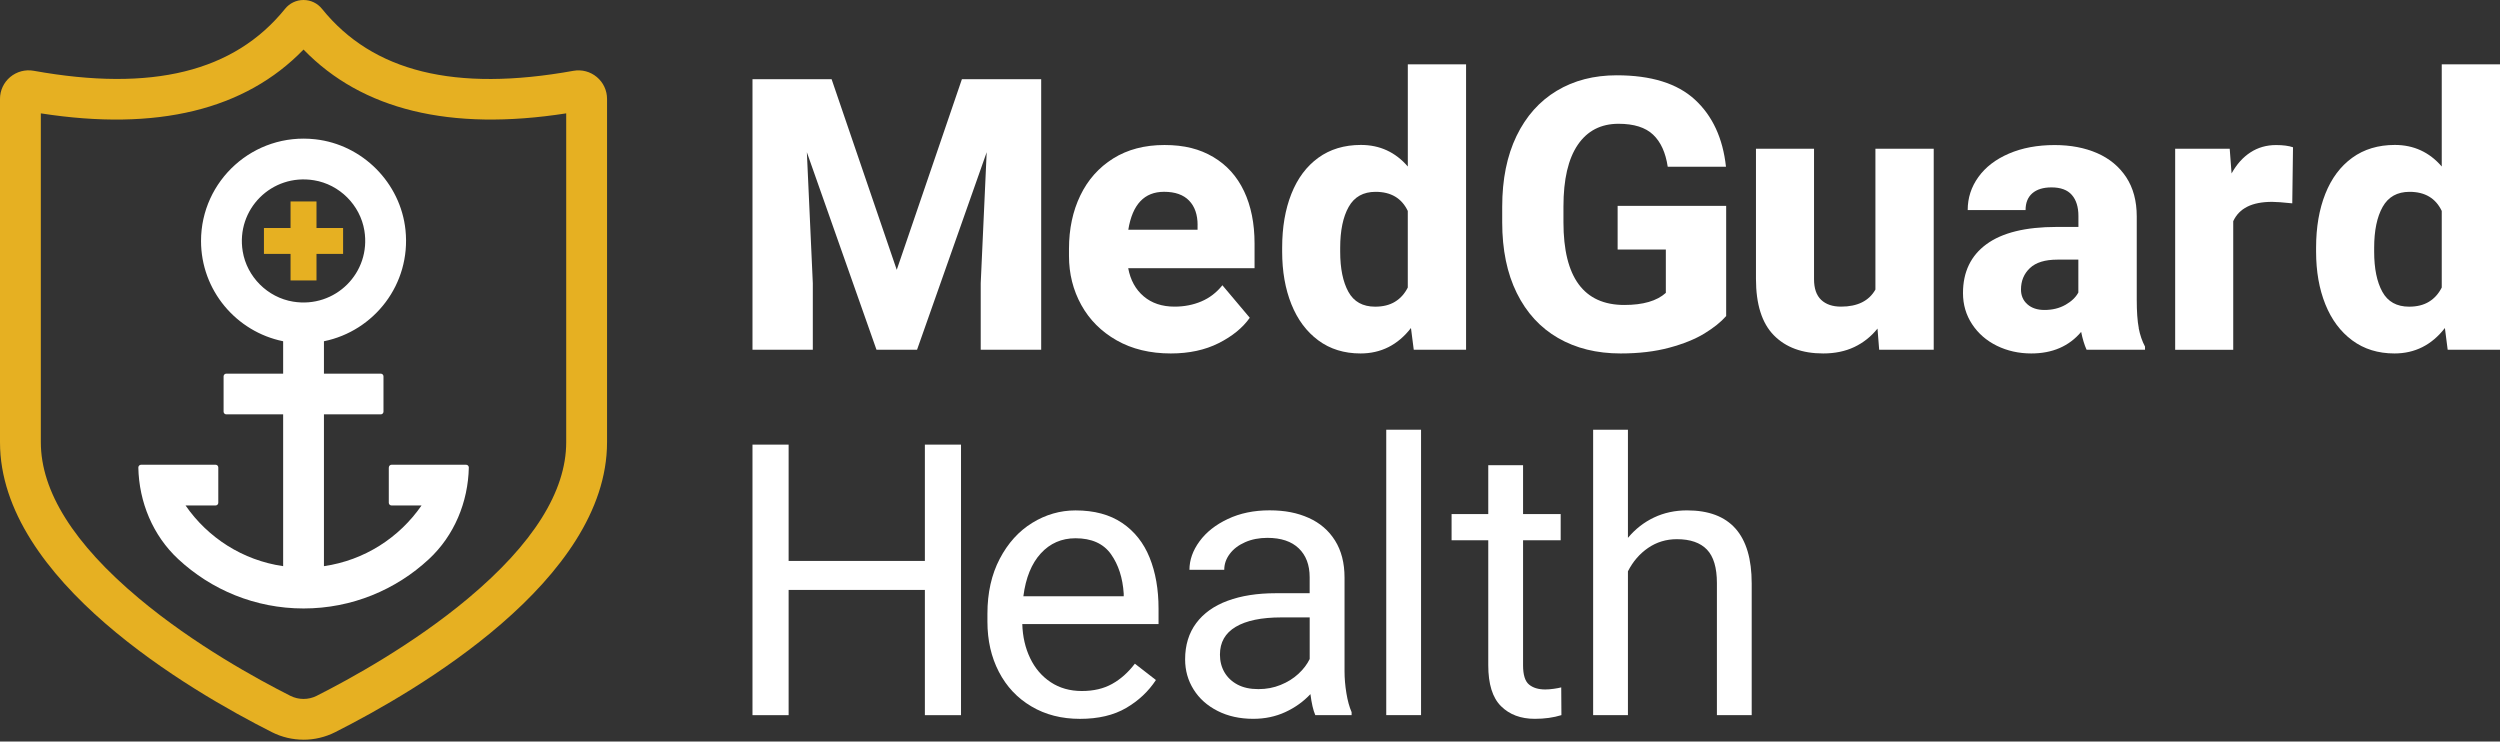
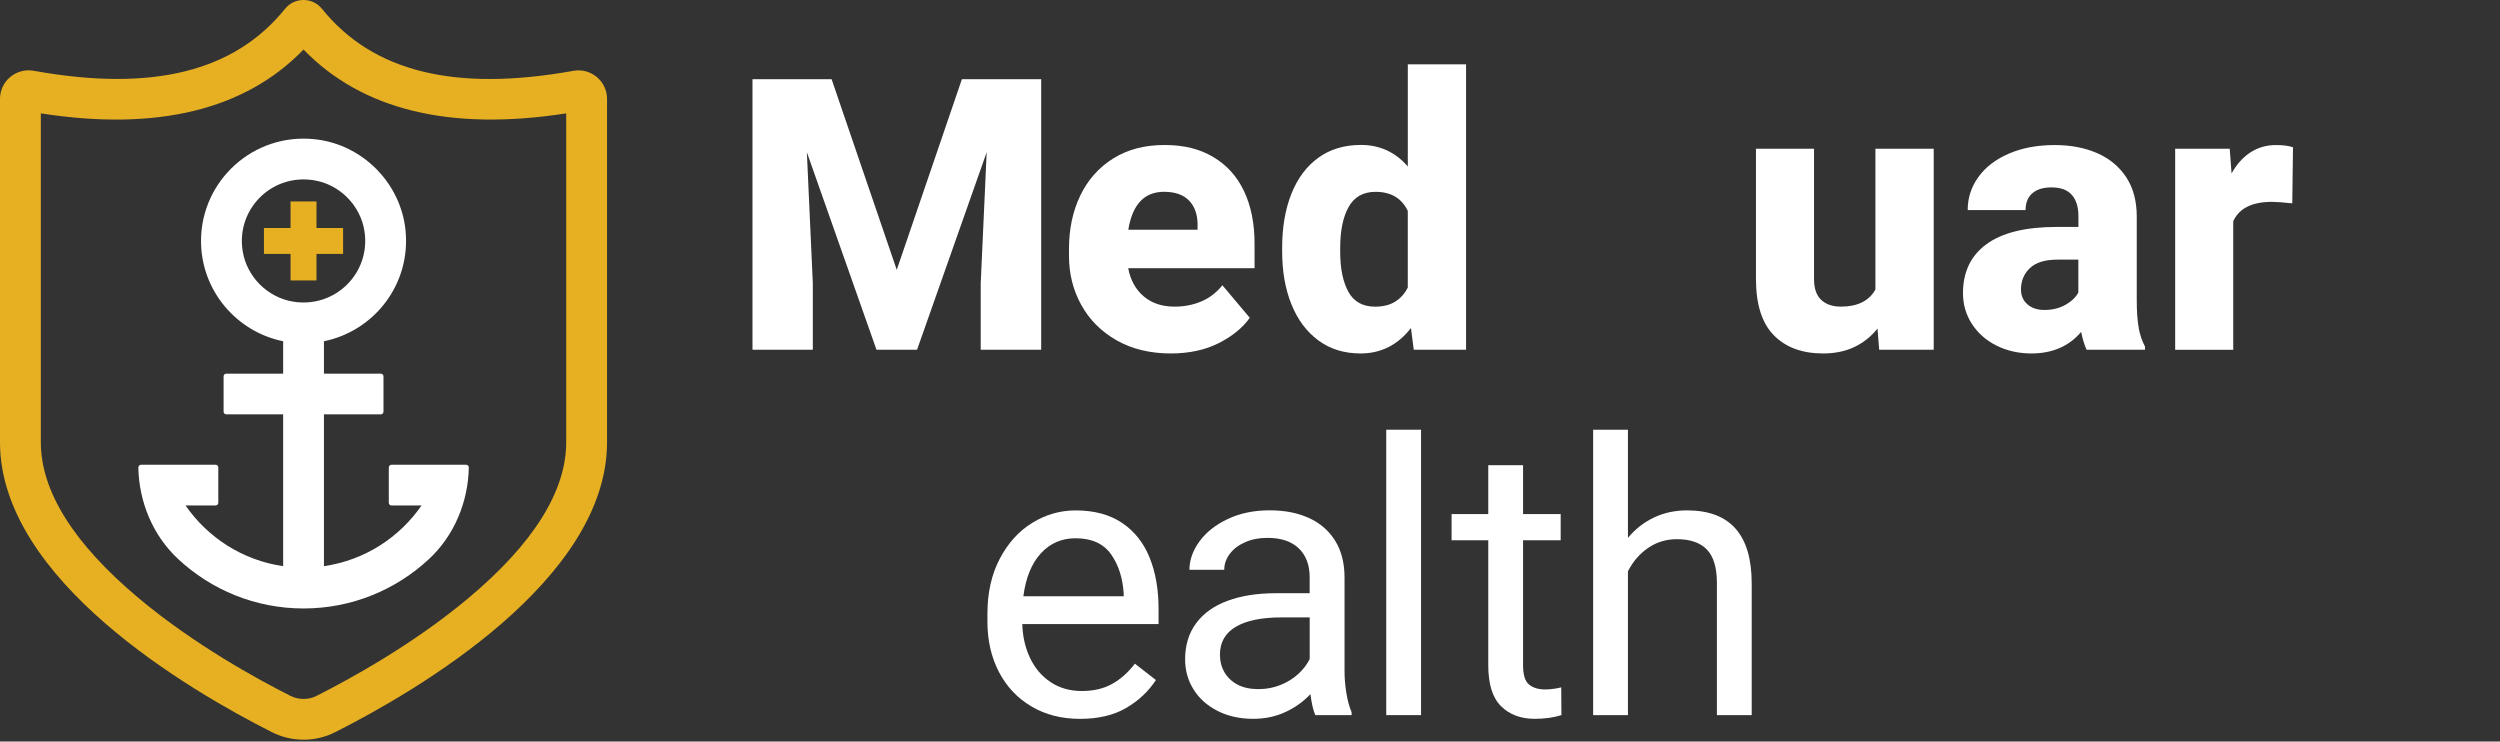
<svg xmlns="http://www.w3.org/2000/svg" width="236" height="70" viewBox="0 0 236 70" fill="none">
  <rect x="0" y="0" width="236" height="70" fill="#333333" stroke="none" />
  <g clip-path="url(#clip0_108_46)">
    <path d="M98.292 33.017H92.58V26.736L93.143 14.37L86.57 33.014H82.74L76.167 14.37L76.73 26.736V33.017H71.035V7.478H78.504L84.653 25.472L90.803 7.478H98.288V33.017H98.292Z" fill="white" />
    <path d="M118.434 25.315H106.502C106.712 26.439 107.198 27.323 107.961 27.972C108.723 28.621 109.696 28.946 110.878 28.946C111.791 28.946 112.634 28.782 113.407 28.454C114.18 28.126 114.841 27.619 115.394 26.928L117.979 29.997C117.311 30.943 116.332 31.743 115.044 32.392C113.757 33.041 112.249 33.366 110.528 33.366C108.573 33.366 106.866 32.954 105.414 32.13C103.962 31.306 102.85 30.192 102.073 28.789C101.297 27.386 100.912 25.842 100.912 24.16V23.493C100.912 21.611 101.269 19.928 101.983 18.451C102.696 16.971 103.732 15.808 105.085 14.96C106.439 14.112 108.052 13.689 109.927 13.689C111.802 13.689 113.253 14.066 114.53 14.82C115.807 15.575 116.776 16.65 117.437 18.046C118.098 19.443 118.43 21.091 118.43 22.983V25.315H118.434ZM113.054 21.248C113.054 20.267 112.788 19.495 112.253 18.94C111.718 18.385 110.931 18.106 109.888 18.106C108.024 18.106 106.901 19.3 106.512 21.684H113.05V21.244L113.054 21.248Z" fill="white" />
    <path d="M138.397 6.075V33.017H133.458L133.195 30.964C131.954 32.567 130.365 33.366 128.435 33.366C126.888 33.366 125.559 32.954 124.447 32.13C123.334 31.306 122.488 30.168 121.907 28.719C121.326 27.27 121.036 25.616 121.036 23.755V23.385C121.036 21.454 121.326 19.761 121.907 18.298C122.488 16.835 123.334 15.7 124.447 14.894C125.559 14.087 126.902 13.682 128.47 13.682C130.25 13.682 131.726 14.36 132.898 15.718V6.071H138.397V6.075ZM131.691 28.482C132.202 28.171 132.601 27.724 132.895 27.141V19.914C132.321 18.71 131.306 18.109 129.855 18.109C128.693 18.109 127.847 18.584 127.315 19.53C126.783 20.476 126.514 21.765 126.514 23.388V23.758C126.514 25.35 126.773 26.61 127.287 27.546C127.801 28.482 128.644 28.95 129.816 28.95C130.554 28.95 131.177 28.796 131.688 28.485L131.691 28.482Z" fill="white" />
-     <path d="M160.9 31.481C160.029 32.011 158.92 32.462 157.58 32.822C156.237 33.185 154.705 33.366 152.984 33.366C150.735 33.366 148.769 32.881 147.086 31.91C145.404 30.94 144.106 29.526 143.186 27.665C142.266 25.804 141.808 23.576 141.808 20.983V19.527C141.808 16.929 142.259 14.702 143.161 12.834C144.064 10.97 145.33 9.549 146.957 8.571C148.583 7.593 150.472 7.108 152.617 7.108C155.873 7.108 158.332 7.873 159.998 9.405C161.663 10.938 162.639 13.047 162.932 15.739H157.433C157.234 14.405 156.776 13.396 156.052 12.712C155.331 12.027 154.243 11.685 152.792 11.685C151.126 11.685 149.846 12.345 148.944 13.668C148.041 14.992 147.59 16.929 147.59 19.492V20.983C147.59 26.184 149.507 28.789 153.337 28.789C155.107 28.789 156.412 28.409 157.255 27.647V23.559H152.704V19.436H162.95V29.836C162.457 30.398 161.775 30.943 160.904 31.477L160.9 31.481Z" fill="white" />
    <path d="M182.543 14.039V33.017H177.394L177.236 31.017C176.628 31.778 175.893 32.357 175.04 32.762C174.183 33.167 173.207 33.366 172.105 33.366C170.125 33.366 168.572 32.794 167.449 31.649C166.322 30.503 165.763 28.726 165.763 26.317V14.039H171.244V26.352C171.244 27.229 171.468 27.881 171.919 28.308C172.371 28.733 172.993 28.946 173.791 28.946C175.347 28.946 176.432 28.409 177.04 27.333V14.039H182.539H182.543Z" fill="white" />
    <path d="M201.89 30.964C202.02 31.631 202.219 32.214 202.489 32.717V33.014H196.972C196.762 32.546 196.591 31.984 196.461 31.331C195.314 32.689 193.743 33.366 191.753 33.366C190.571 33.366 189.486 33.122 188.503 32.64C187.52 32.158 186.74 31.477 186.167 30.605C185.593 29.735 185.306 28.754 185.306 27.669C185.306 25.668 186.048 24.128 187.531 23.046C189.014 21.964 191.218 21.423 194.146 21.423H196.203V20.389C196.203 19.537 195.993 18.87 195.58 18.399C195.164 17.924 194.524 17.69 193.656 17.69C192.883 17.69 192.281 17.875 191.855 18.242C191.428 18.612 191.214 19.139 191.214 19.831H185.75C185.75 18.685 186.086 17.645 186.761 16.709C187.433 15.774 188.395 15.037 189.644 14.499C190.893 13.962 192.33 13.693 193.957 13.693C195.468 13.693 196.808 13.948 197.973 14.457C199.137 14.967 200.05 15.725 200.715 16.73C201.376 17.736 201.709 18.968 201.709 20.431V28.29C201.709 29.414 201.772 30.308 201.901 30.975L201.89 30.964ZM194.975 28.779C195.541 28.457 195.951 28.07 196.196 27.613V24.509H194.226C193.054 24.509 192.187 24.774 191.624 25.308C191.06 25.839 190.781 26.516 190.781 27.333C190.781 27.906 190.984 28.37 191.386 28.726C191.788 29.082 192.327 29.261 192.995 29.261C193.743 29.261 194.405 29.1 194.971 28.779H194.975Z" fill="white" />
    <path d="M216.46 13.899L216.39 19.195C215.487 19.101 214.854 19.055 214.49 19.055C213.528 19.055 212.748 19.209 212.143 19.513C211.538 19.817 211.097 20.274 210.817 20.881V33.021H205.336V14.042H210.485L210.66 16.374C211.139 15.508 211.734 14.845 212.444 14.384C213.154 13.923 213.959 13.693 214.861 13.693C215.515 13.693 216.05 13.763 216.46 13.902V13.899Z" fill="white" />
-     <path d="M236 6.075V33.017H231.061L230.798 30.964C229.557 32.567 227.968 33.366 226.038 33.366C224.491 33.366 223.162 32.954 222.05 32.13C220.937 31.306 220.091 30.168 219.51 28.719C218.929 27.27 218.639 25.616 218.639 23.755V23.385C218.639 21.454 218.929 19.761 219.51 18.298C220.091 16.835 220.937 15.7 222.05 14.894C223.162 14.087 224.505 13.682 226.073 13.682C227.853 13.682 229.329 14.36 230.501 15.718V6.071H236V6.075ZM229.298 28.482C229.808 28.171 230.207 27.724 230.501 27.141V19.914C229.927 18.71 228.913 18.109 227.461 18.109C226.3 18.109 225.453 18.584 224.922 19.53C224.39 20.476 224.121 21.765 224.121 23.388V23.758C224.121 25.35 224.379 26.61 224.894 27.546C225.408 28.482 226.251 28.95 227.423 28.95C228.161 28.95 228.784 28.796 229.294 28.485L229.298 28.482Z" fill="white" />
-     <path d="M90.719 41.972V67.511H87.308V55.689H74.446V67.511H71.035V41.972H74.446V52.952H87.308V41.972H90.719Z" fill="white" />
    <path d="M109.367 58.915H96.505C96.54 60.095 96.784 61.167 97.243 62.124C97.701 63.084 98.348 63.842 99.184 64.397C100.02 64.952 101.003 65.231 102.126 65.231C103.249 65.231 104.179 65.008 104.98 64.564C105.781 64.121 106.499 63.482 107.132 62.651L109.119 64.194C108.415 65.269 107.478 66.149 106.306 66.834C105.134 67.518 103.683 67.86 101.948 67.86C100.213 67.86 98.684 67.469 97.362 66.683C96.036 65.901 95.014 64.812 94.294 63.423C93.573 62.033 93.213 60.452 93.213 58.688V57.934C93.213 55.958 93.601 54.23 94.374 52.753C95.147 51.276 96.169 50.142 97.442 49.36C98.712 48.578 100.076 48.183 101.528 48.183C103.298 48.183 104.763 48.578 105.932 49.367C107.097 50.156 107.961 51.245 108.524 52.638C109.087 54.031 109.367 55.637 109.367 57.463V58.919V58.915ZM106.079 56.038C105.984 54.555 105.582 53.312 104.875 52.313C104.165 51.315 103.049 50.812 101.528 50.812C100.216 50.812 99.121 51.29 98.25 52.243C97.379 53.197 96.83 54.544 96.606 56.286H106.079V56.042V56.038Z" fill="white" />
    <path d="M127.099 65.43C127.214 66.139 127.378 66.736 127.592 67.228V67.507H124.164C123.964 67.05 123.814 66.39 123.705 65.525C123.048 66.226 122.261 66.792 121.341 67.218C120.421 67.644 119.41 67.857 118.308 67.857C117.042 67.857 115.919 67.609 114.943 67.113C113.963 66.617 113.208 65.94 112.676 65.088C112.141 64.236 111.875 63.286 111.875 62.246C111.875 60.902 112.225 59.76 112.921 58.825C113.617 57.889 114.607 57.184 115.891 56.712C117.175 56.238 118.689 56 120.435 56H123.632V54.492C123.632 53.333 123.289 52.425 122.604 51.765C121.918 51.105 120.931 50.774 119.644 50.774C118.861 50.774 118.158 50.91 117.535 51.186C116.912 51.462 116.429 51.828 116.087 52.292C115.74 52.753 115.569 53.253 115.569 53.79H112.284C112.284 52.865 112.599 51.971 113.232 51.105C113.865 50.24 114.754 49.534 115.905 48.993C117.052 48.449 118.364 48.176 119.84 48.176C121.316 48.176 122.478 48.414 123.541 48.889C124.601 49.363 125.43 50.075 126.028 51.029C126.626 51.982 126.924 53.148 126.924 54.527V63.367C126.924 64.034 126.983 64.722 127.099 65.427V65.43ZM120.886 64.659C121.537 64.397 122.096 64.048 122.565 63.615C123.034 63.182 123.391 62.714 123.635 62.211V58.283H120.963C119.088 58.283 117.654 58.58 116.657 59.17C115.66 59.76 115.163 60.633 115.163 61.792C115.163 62.414 115.303 62.969 115.586 63.458C115.87 63.946 116.279 64.337 116.818 64.624C117.356 64.91 118.014 65.053 118.787 65.053C119.56 65.053 120.239 64.921 120.886 64.659Z" fill="white" />
    <path d="M130.862 67.507V40.565H134.147V67.507H130.862Z" fill="white" />
    <path d="M147.398 67.508C146.649 67.742 145.809 67.857 144.886 67.857C143.56 67.857 142.497 67.459 141.696 66.663C140.891 65.867 140.492 64.575 140.492 62.787V51.001H137.029V48.529H140.492V43.917H143.777V48.529H147.328V51.001H143.777V62.805C143.777 63.706 143.966 64.31 144.34 64.62C144.715 64.931 145.225 65.085 145.869 65.085C146.114 65.085 146.383 65.064 146.677 65.022C146.971 64.98 147.205 64.938 147.38 64.889L147.398 67.504V67.508Z" fill="white" />
    <path d="M165.36 55.072V67.507H162.076V55.037C162.076 53.588 161.761 52.533 161.135 51.88C160.508 51.228 159.561 50.899 158.298 50.899C157.29 50.899 156.384 51.175 155.583 51.723C154.782 52.272 154.146 53.008 153.677 53.933V67.507H150.392V40.565H153.677V50.774C154.369 49.943 155.188 49.304 156.136 48.853C157.084 48.403 158.126 48.18 159.263 48.18C163.328 48.18 165.36 50.477 165.36 55.072Z" fill="white" />
    <path d="M28.653 69.826C27.631 69.826 26.61 69.592 25.679 69.121C17.959 65.228 0 54.764 0 41.749V9.332C0 8.533 0.353 7.782 0.965 7.269C1.581 6.756 2.389 6.539 3.183 6.682C14.349 8.693 22.108 6.78 26.911 0.831C27.337 0.304 27.971 0 28.653 0C29.335 0 29.968 0.304 30.395 0.834C35.194 6.784 42.956 8.697 54.122 6.686C54.916 6.543 55.724 6.756 56.34 7.272C56.955 7.786 57.305 8.536 57.305 9.336V41.749C57.305 54.768 39.346 65.228 31.626 69.124C30.695 69.592 29.674 69.829 28.653 69.829V69.826ZM3.855 10.701V41.749C3.855 46.382 6.968 51.339 13.111 56.482C18.316 60.843 24.308 64.121 27.418 65.689C28.191 66.076 29.114 66.079 29.887 65.689C32.994 64.121 38.986 60.843 44.194 56.482C50.337 51.339 53.45 46.382 53.45 41.749V10.701C42.501 12.405 34.176 10.383 28.653 4.678C23.129 10.383 14.804 12.408 3.855 10.701Z" fill="#E6B022" />
    <path d="M36.702 44.126V47.461C36.702 47.604 36.817 47.715 36.957 47.715H39.794C37.698 50.753 34.396 52.897 30.58 53.445V39.116H35.946C36.089 39.116 36.201 39.001 36.201 38.861V35.527C36.201 35.384 36.086 35.273 35.946 35.273H30.58V32.214C35.316 31.254 38.807 26.834 38.279 21.719C37.817 17.264 34.221 13.644 29.761 13.148C23.93 12.499 18.977 17.055 18.977 22.746C18.977 27.414 22.311 31.317 26.729 32.214V35.273H21.363C21.219 35.273 21.107 35.388 21.107 35.527V38.861C21.107 39.005 21.223 39.116 21.363 39.116H26.729V53.445C22.912 52.897 19.61 50.753 17.515 47.715H20.352C20.495 47.715 20.607 47.6 20.607 47.461V44.126C20.607 43.983 20.491 43.871 20.352 43.871H13.32C13.177 43.871 13.058 43.99 13.058 44.133C13.125 47.398 14.429 50.554 16.826 52.781C19.928 55.669 24.087 57.439 28.656 57.439C33.224 57.439 37.384 55.669 40.49 52.781C42.886 50.554 44.187 47.398 44.257 44.133C44.257 43.99 44.142 43.871 43.995 43.871H36.964C36.82 43.871 36.709 43.987 36.709 44.126H36.702ZM22.912 23.73C22.258 19.754 25.655 16.364 29.639 17.017C32.053 17.411 33.998 19.356 34.396 21.761C35.05 25.738 31.654 29.128 27.669 28.475C25.256 28.08 23.311 26.136 22.912 23.73Z" fill="white" />
    <path d="M32.388 21.524H29.877V19.017H27.428V21.524H24.916V23.968H27.428V26.474H29.877V23.968H32.388V21.524Z" fill="#E6B022" />
  </g>
  <defs>
    <clipPath id="clip0_108_46">
      <rect width="236" height="69.826" fill="white" />
    </clipPath>
  </defs>
</svg>